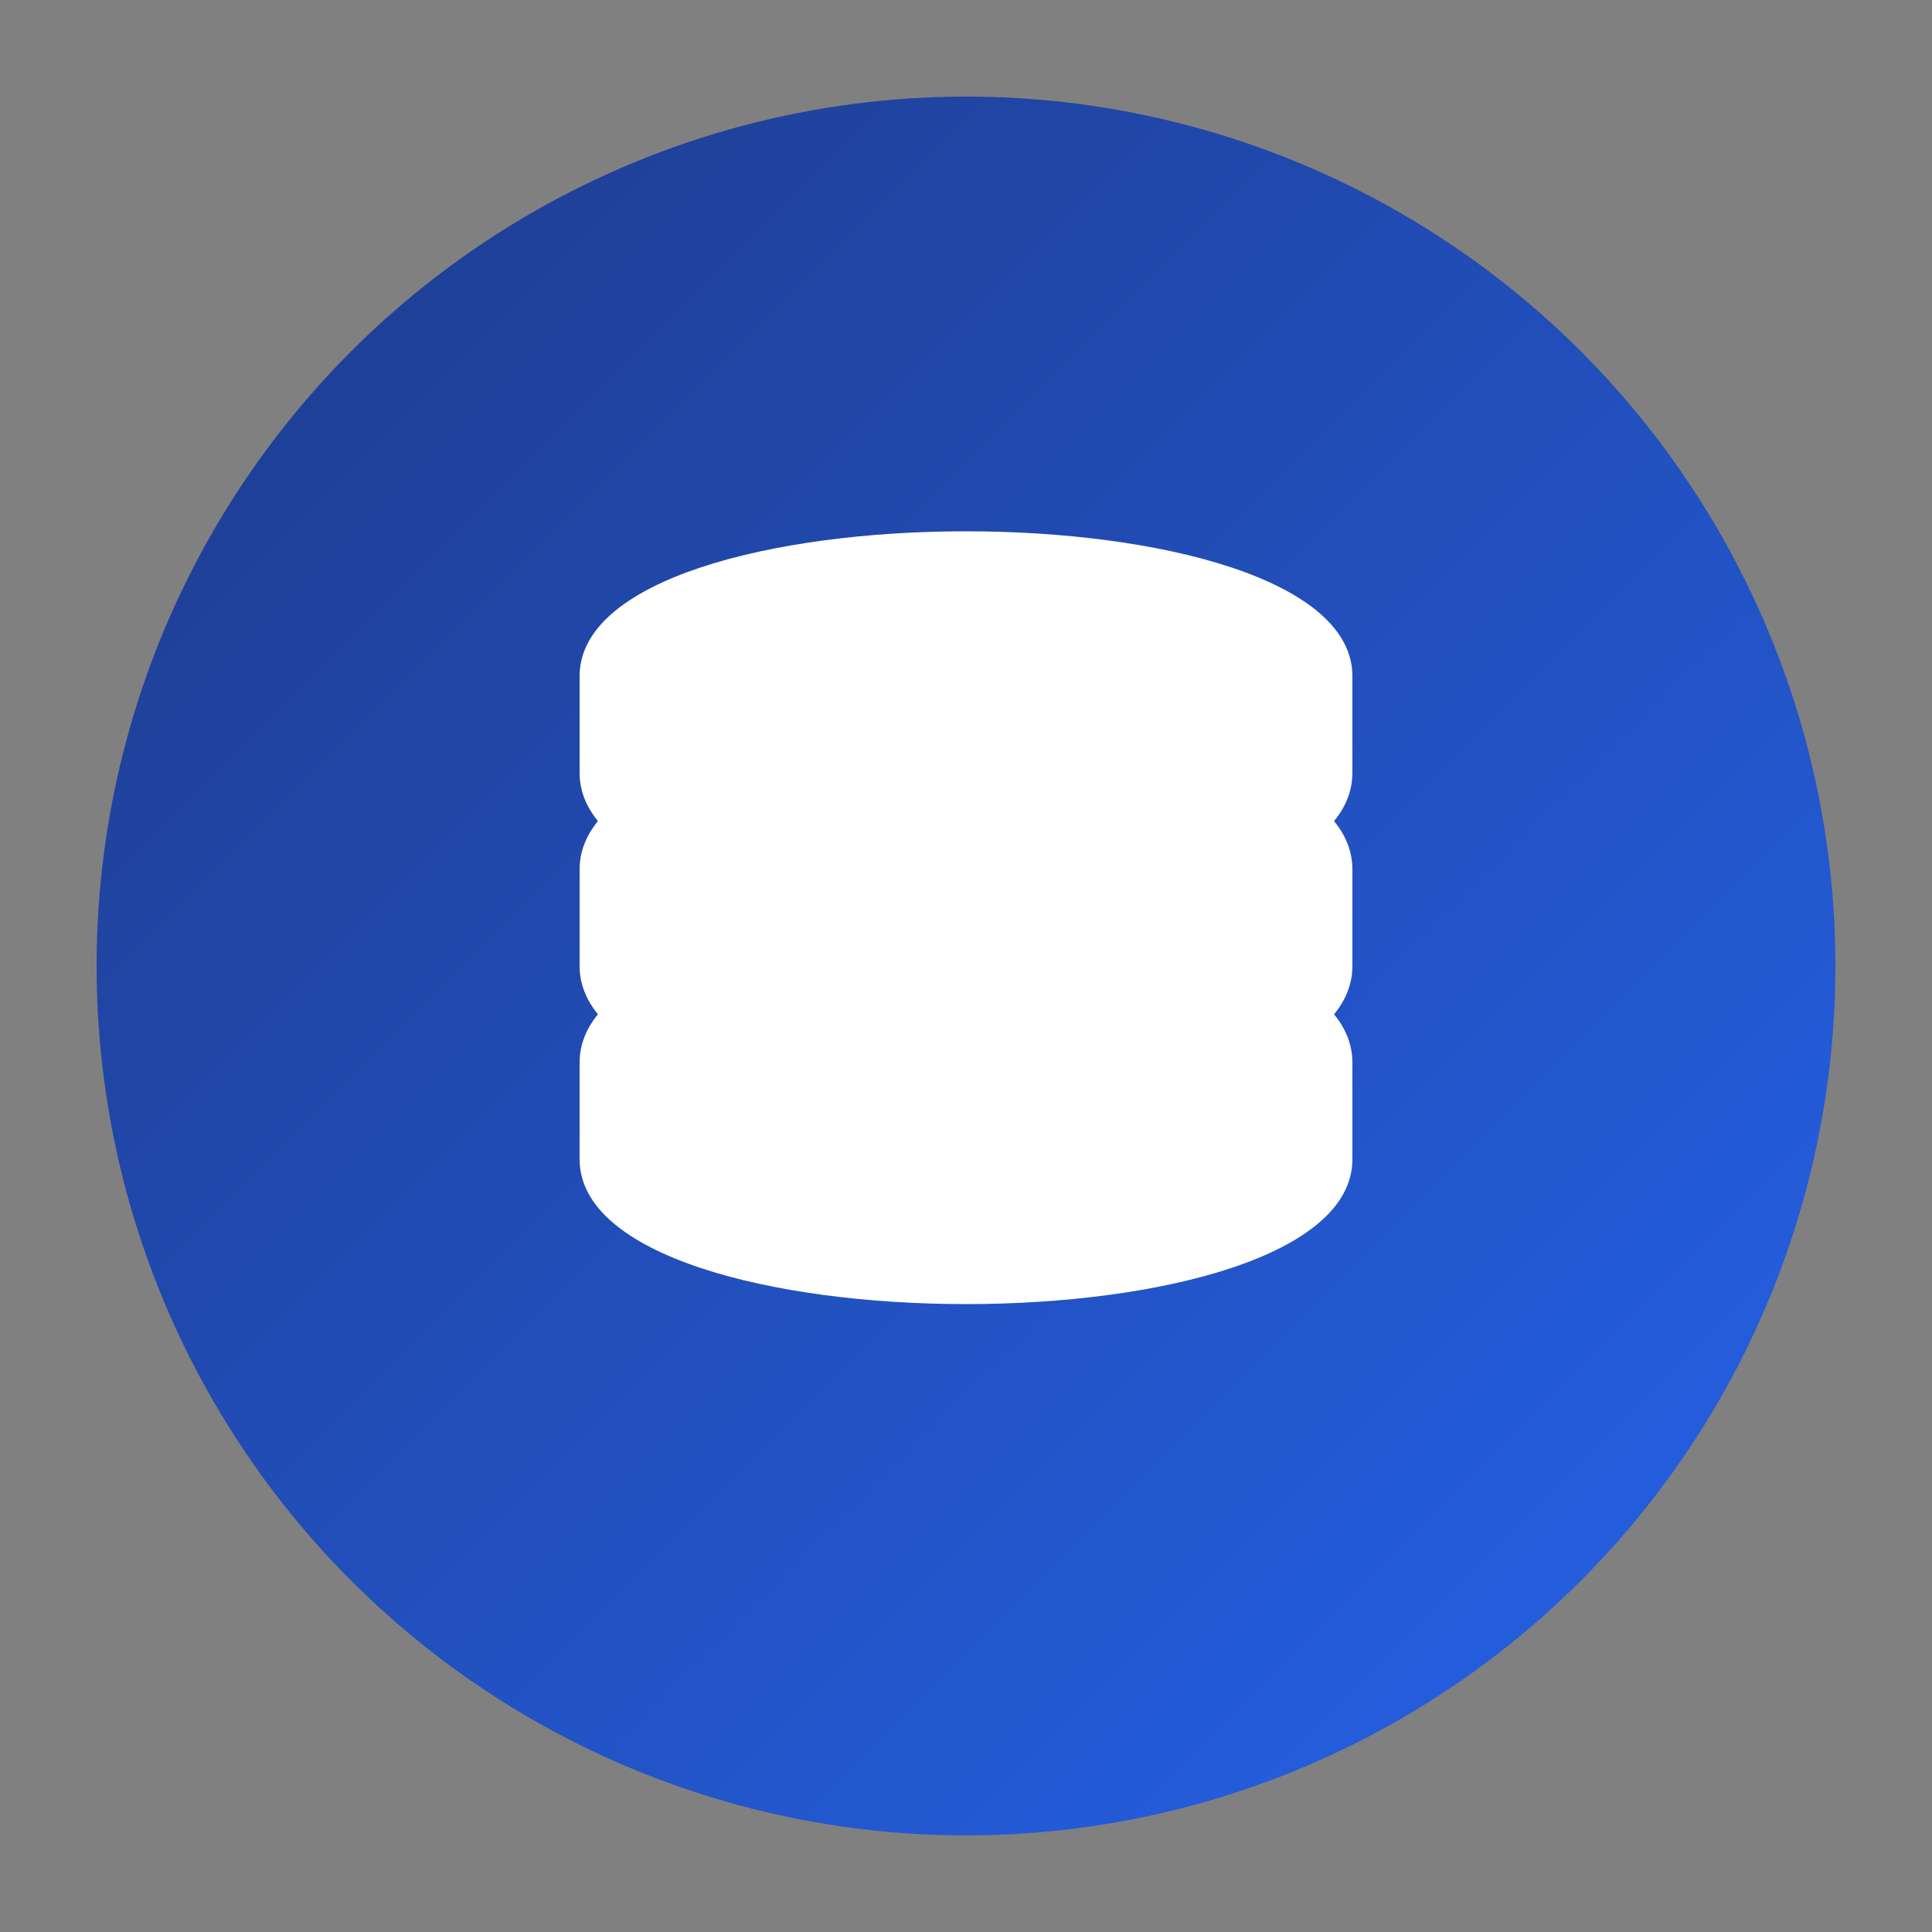
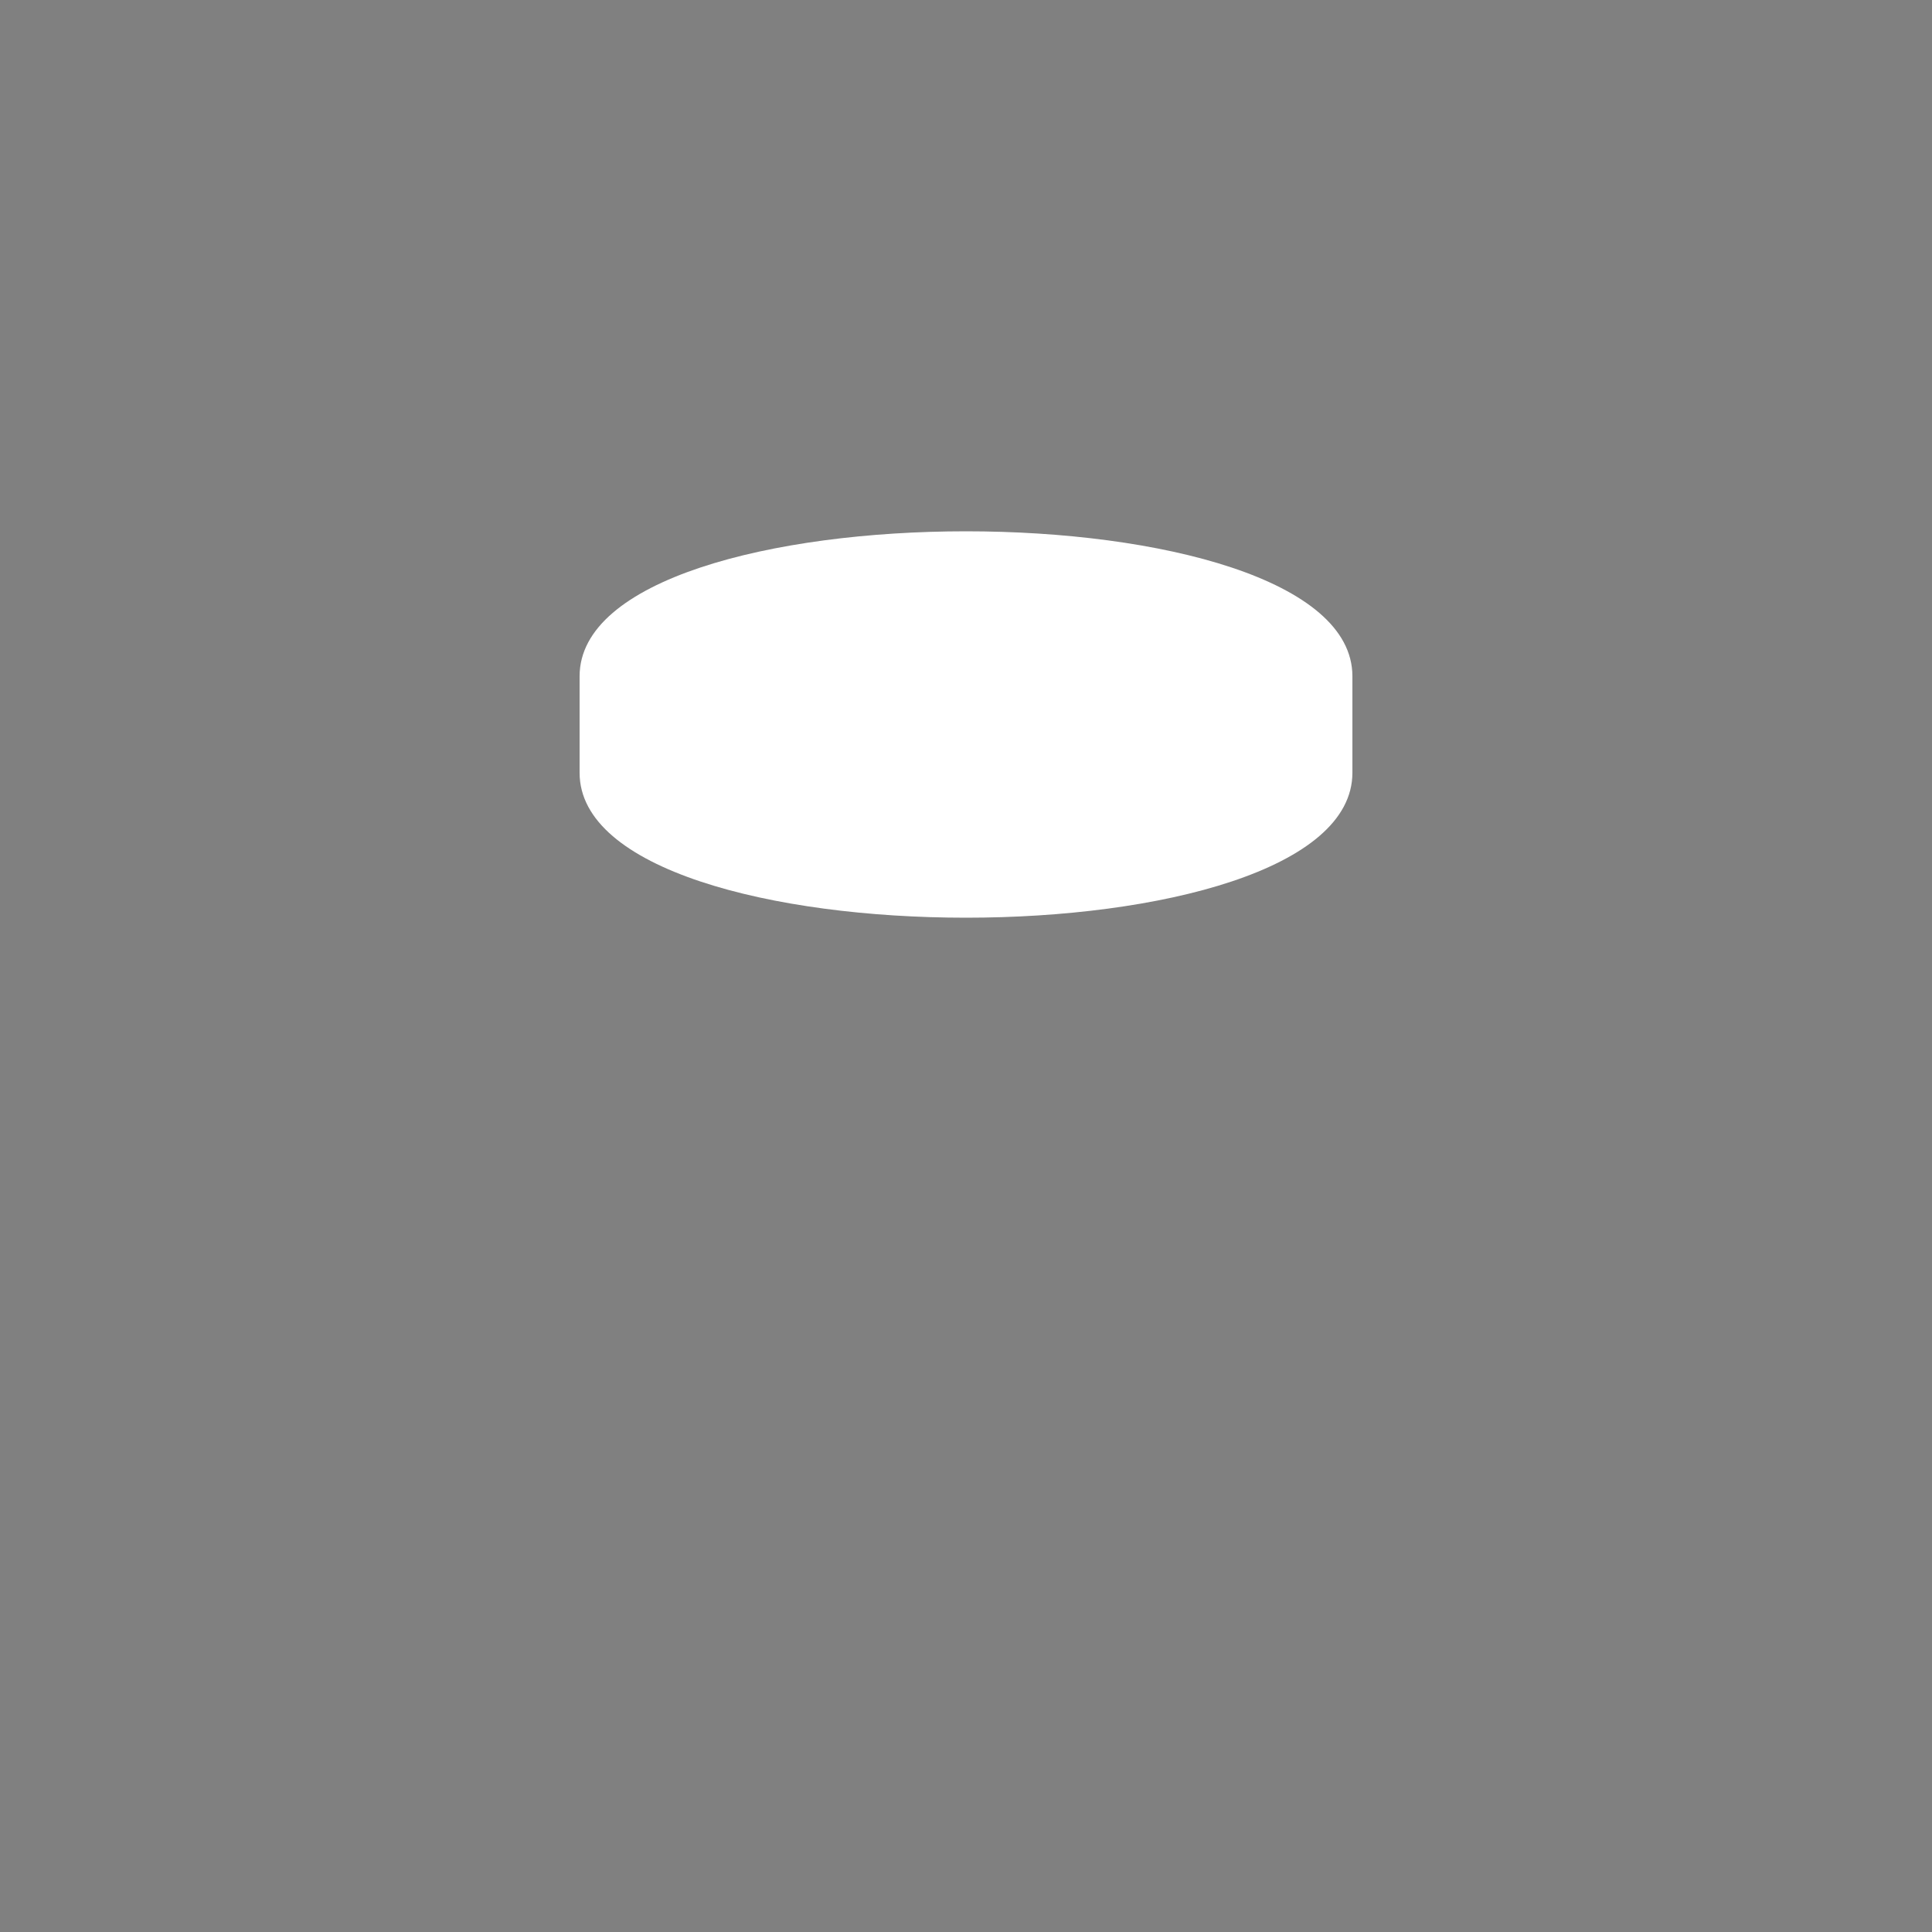
<svg xmlns="http://www.w3.org/2000/svg" viewBox="0 0 100 100" width="32" height="32">
  <rect x="0" y="0" width="100" height="100" fill="#808080" stroke="none" />
  <defs>
    <linearGradient id="grad" x1="0%" y1="0%" x2="100%" y2="100%">
      <stop offset="0%" style="stop-color:#1E3A8A;stop-opacity:1" />
      <stop offset="100%" style="stop-color:#2563EB;stop-opacity:1" />
    </linearGradient>
  </defs>
-   <circle cx="50" cy="50" r="45" fill="url(#grad)" />
  <g fill="white">
-     <path d="M30 35 C30 25, 70 25, 70 35 L70 40 C70 50, 30 50, 30 40Z" />
-     <path d="M30 45 C30 35, 70 35, 70 45 L70 50 C70 60, 30 60, 30 50Z" />
-     <path d="M30 55 C30 45, 70 45, 70 55 L70 60 C70 70, 30 70, 30 60Z" />
+     <path d="M30 35 C30 25, 70 25, 70 35 L70 40 C70 50, 30 50, 30 40" />
  </g>
</svg>